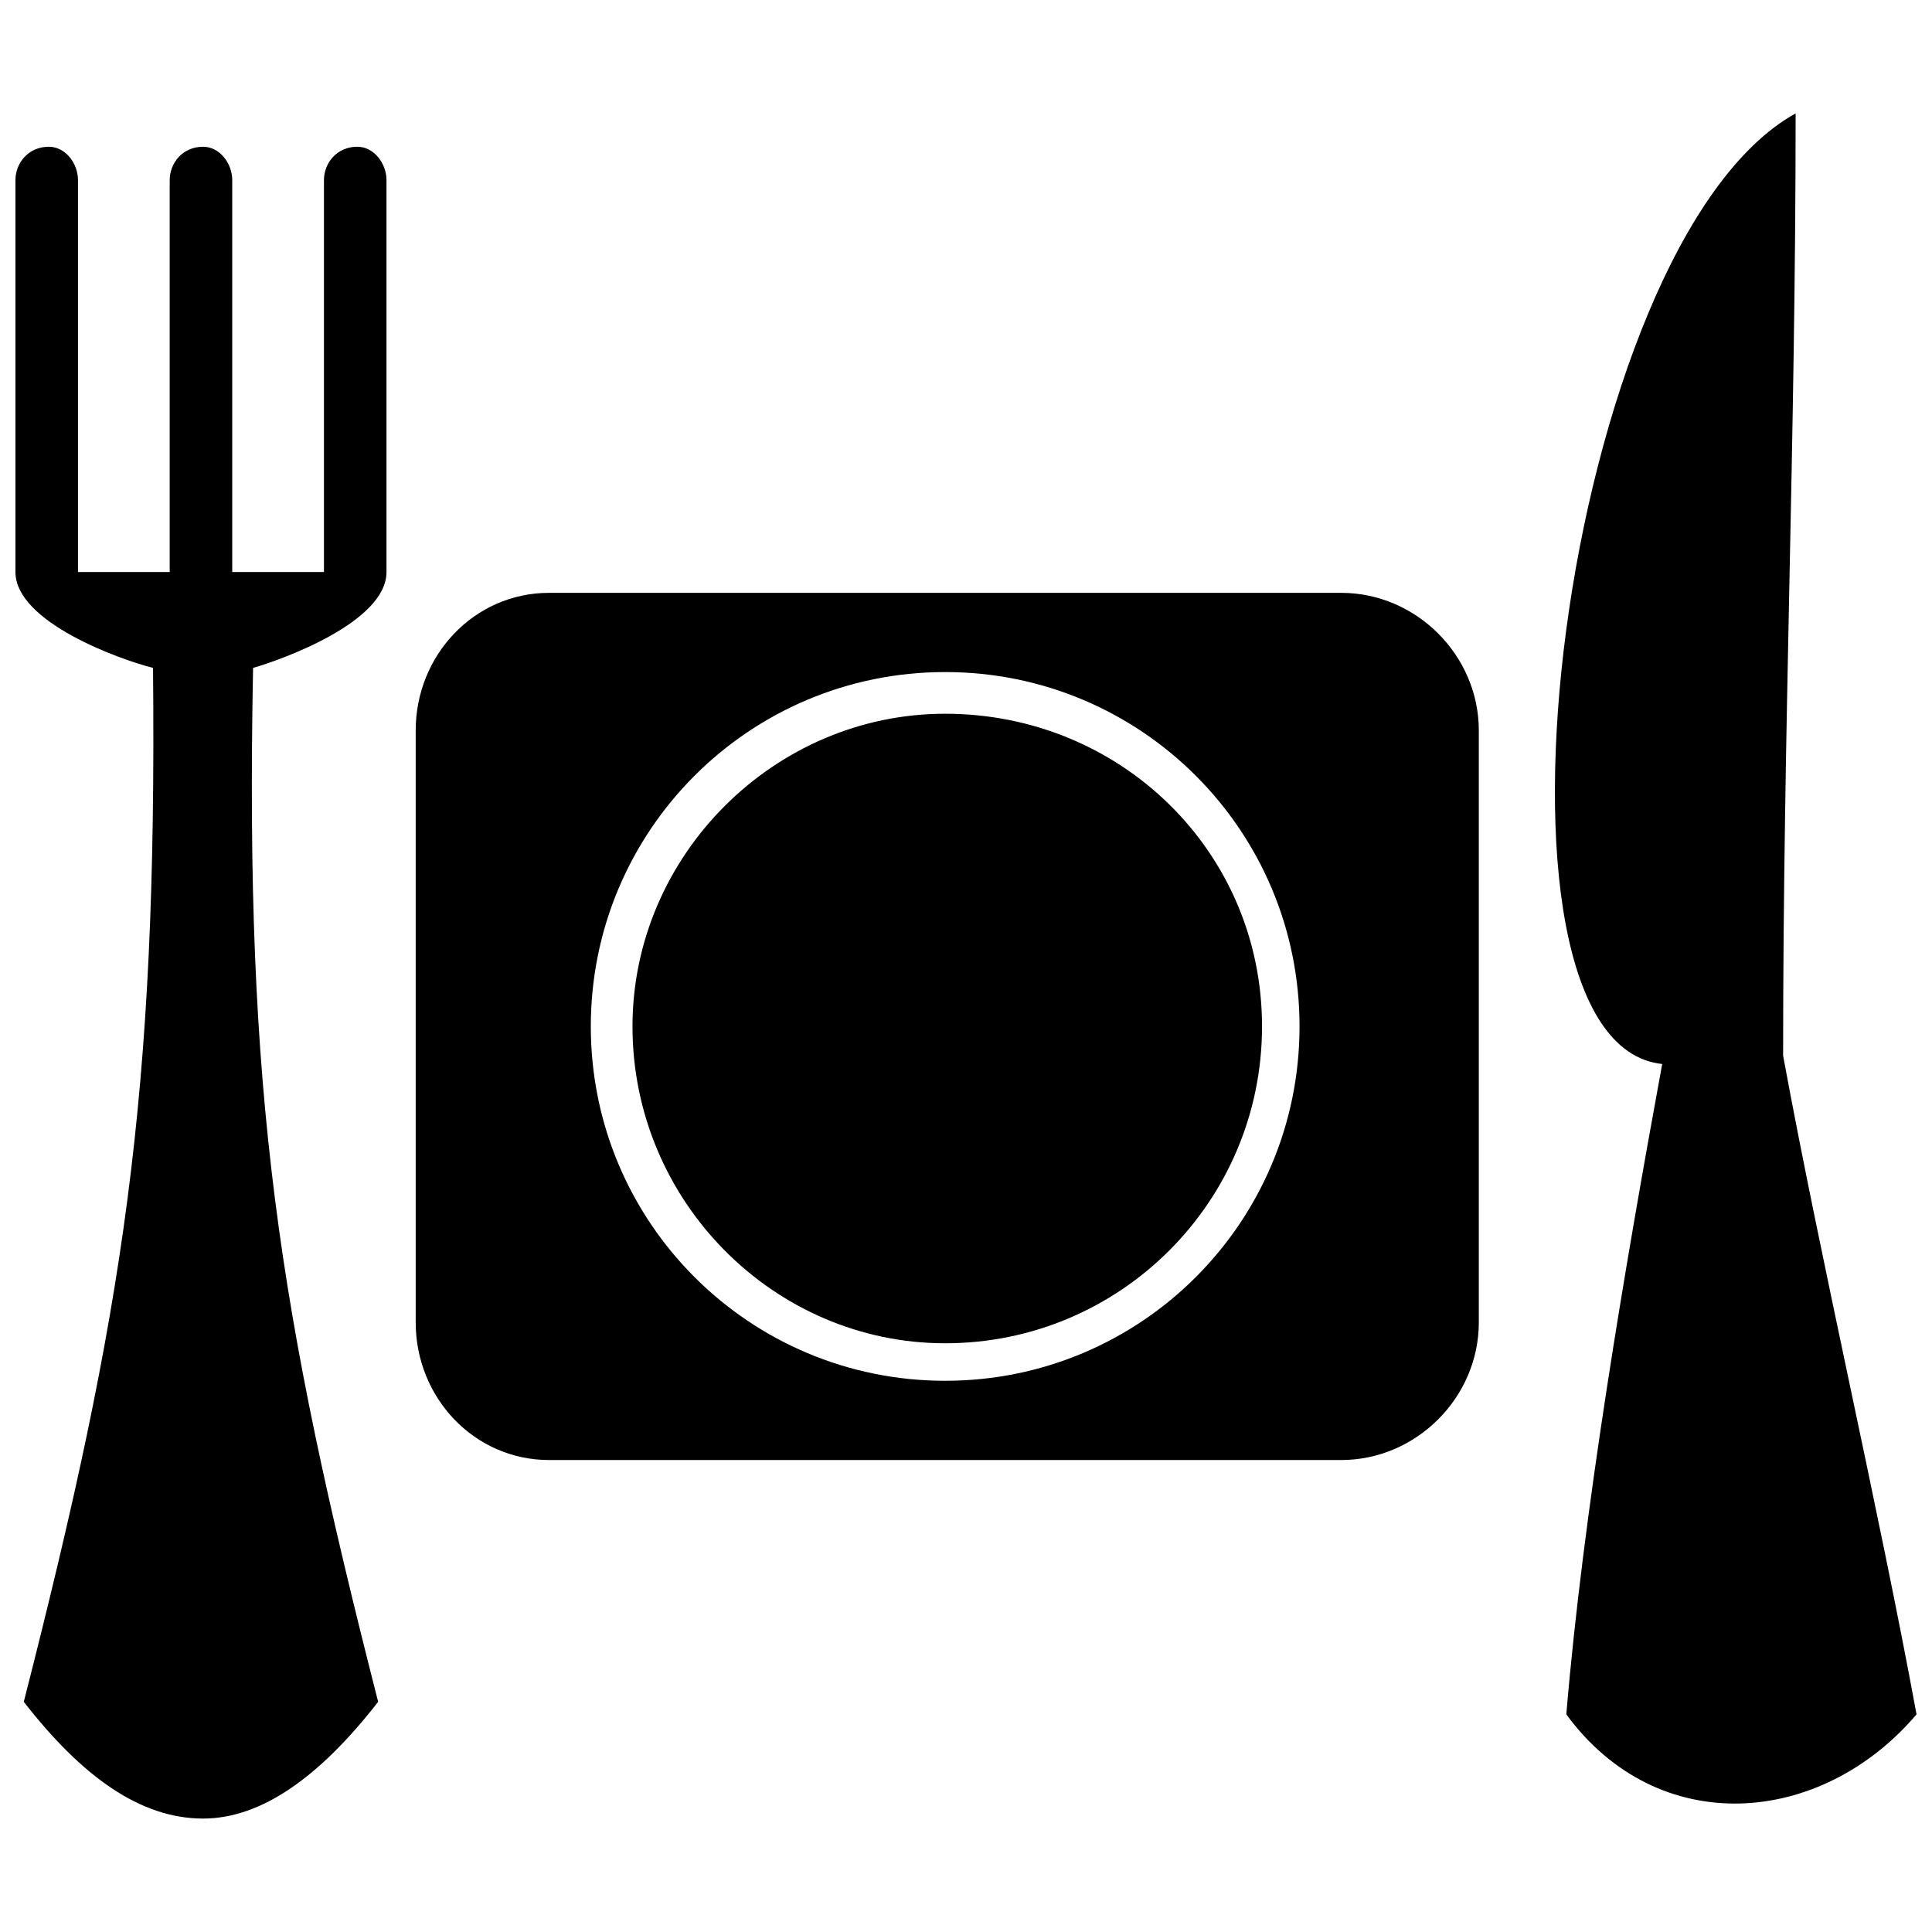
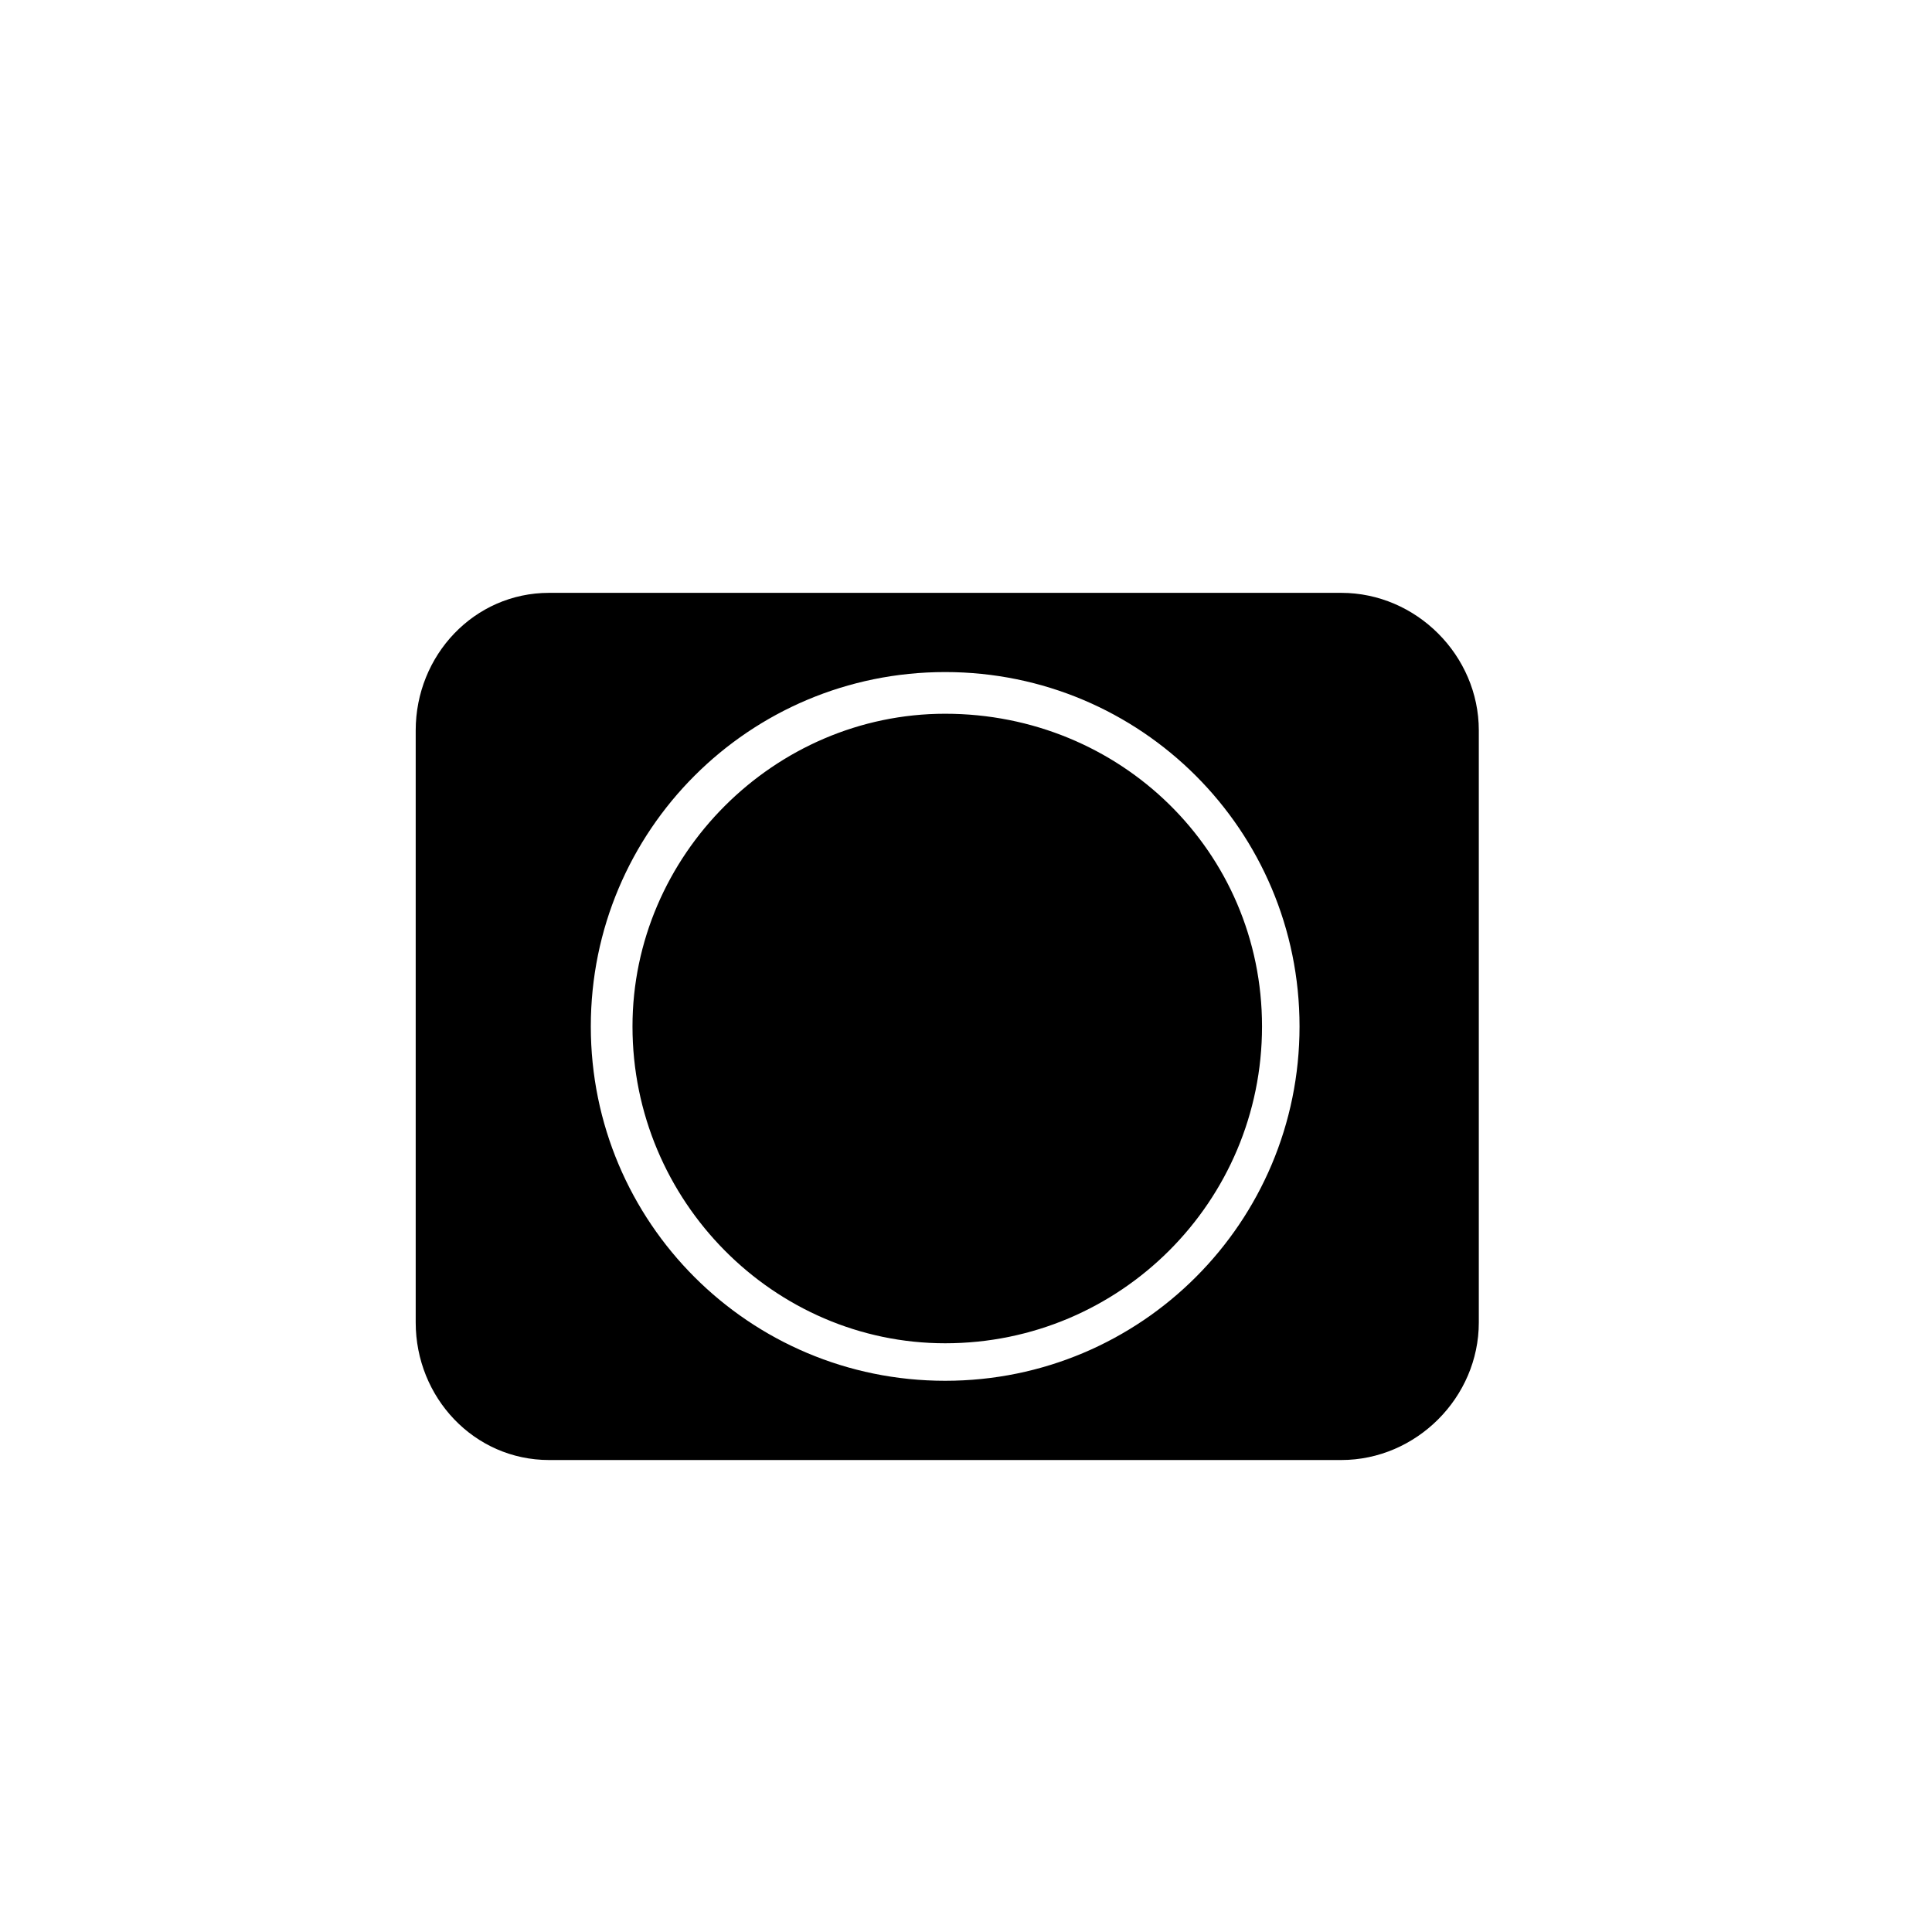
<svg xmlns="http://www.w3.org/2000/svg" width="800px" height="800px" version="1.1" viewBox="144 144 512 512">
  <defs>
    <clipPath id="b">
      <path d="m556 174h95.902v448h-95.902z" />
    </clipPath>
    <clipPath id="a">
-       <path d="m148.09 182h98.906v444h-98.906z" />
-     </clipPath>
+       </clipPath>
  </defs>
  <path d="m289.52 301.11h209.92c19.887 0 36.461 16.574 36.461 36.461v156.89c0 19.887-16.574 36.461-36.461 36.461h-209.92c-19.887 0-35.355-16.574-35.355-36.461v-156.89c0-19.887 15.469-36.461 35.355-36.461zm104.96 20.992c51.93 0 93.91 41.984 93.91 93.91 0 51.93-41.984 93.91-93.91 93.91-51.93 0-93.91-41.984-93.91-93.91 0-51.93 41.984-93.91 93.91-93.91zm0 11.047c-45.297 0-82.863 37.566-82.863 82.863 0 46.402 37.566 83.969 82.863 83.969 46.402 0 83.969-37.566 83.969-83.969s-37.566-82.863-83.969-82.863z" fill-rule="evenodd" />
  <g clip-path="url(#b)">
-     <path d="m619.86 174.06c0 87.281-3.316 162.41-3.316 249.7 9.945 54.137 25.41 120.43 35.355 174.57-25.41 29.832-68.5 33.145-92.809 0 4.418-53.031 15.469-118.22 25.41-172.36-53.031-5.523-26.516-217.66 35.355-251.91z" fill-rule="evenodd" />
+     <path d="m619.86 174.06z" fill-rule="evenodd" />
  </g>
  <g clip-path="url(#a)">
    <path d="m238.69 182.89c4.418 0 7.734 4.418 7.734 8.84v103.86c0 13.258-27.621 23.203-35.355 25.41-2.211 113.8 6.629 170.14 33.145 274-15.469 19.887-30.938 30.938-46.402 30.938-16.574 0-32.039-11.047-47.508-30.938 26.516-103.86 35.355-160.2 34.25-274-8.84-2.211-36.461-12.152-36.461-25.41v-103.86c0-4.418 3.316-8.84 8.84-8.84 4.418 0 7.734 4.418 7.734 8.84v103.86h24.305v-103.86c0-4.418 3.316-8.84 8.84-8.84 4.418 0 7.734 4.418 7.734 8.84v103.86h24.305v-103.86c0-4.418 3.316-8.84 8.84-8.84z" fill-rule="evenodd" />
  </g>
</svg>